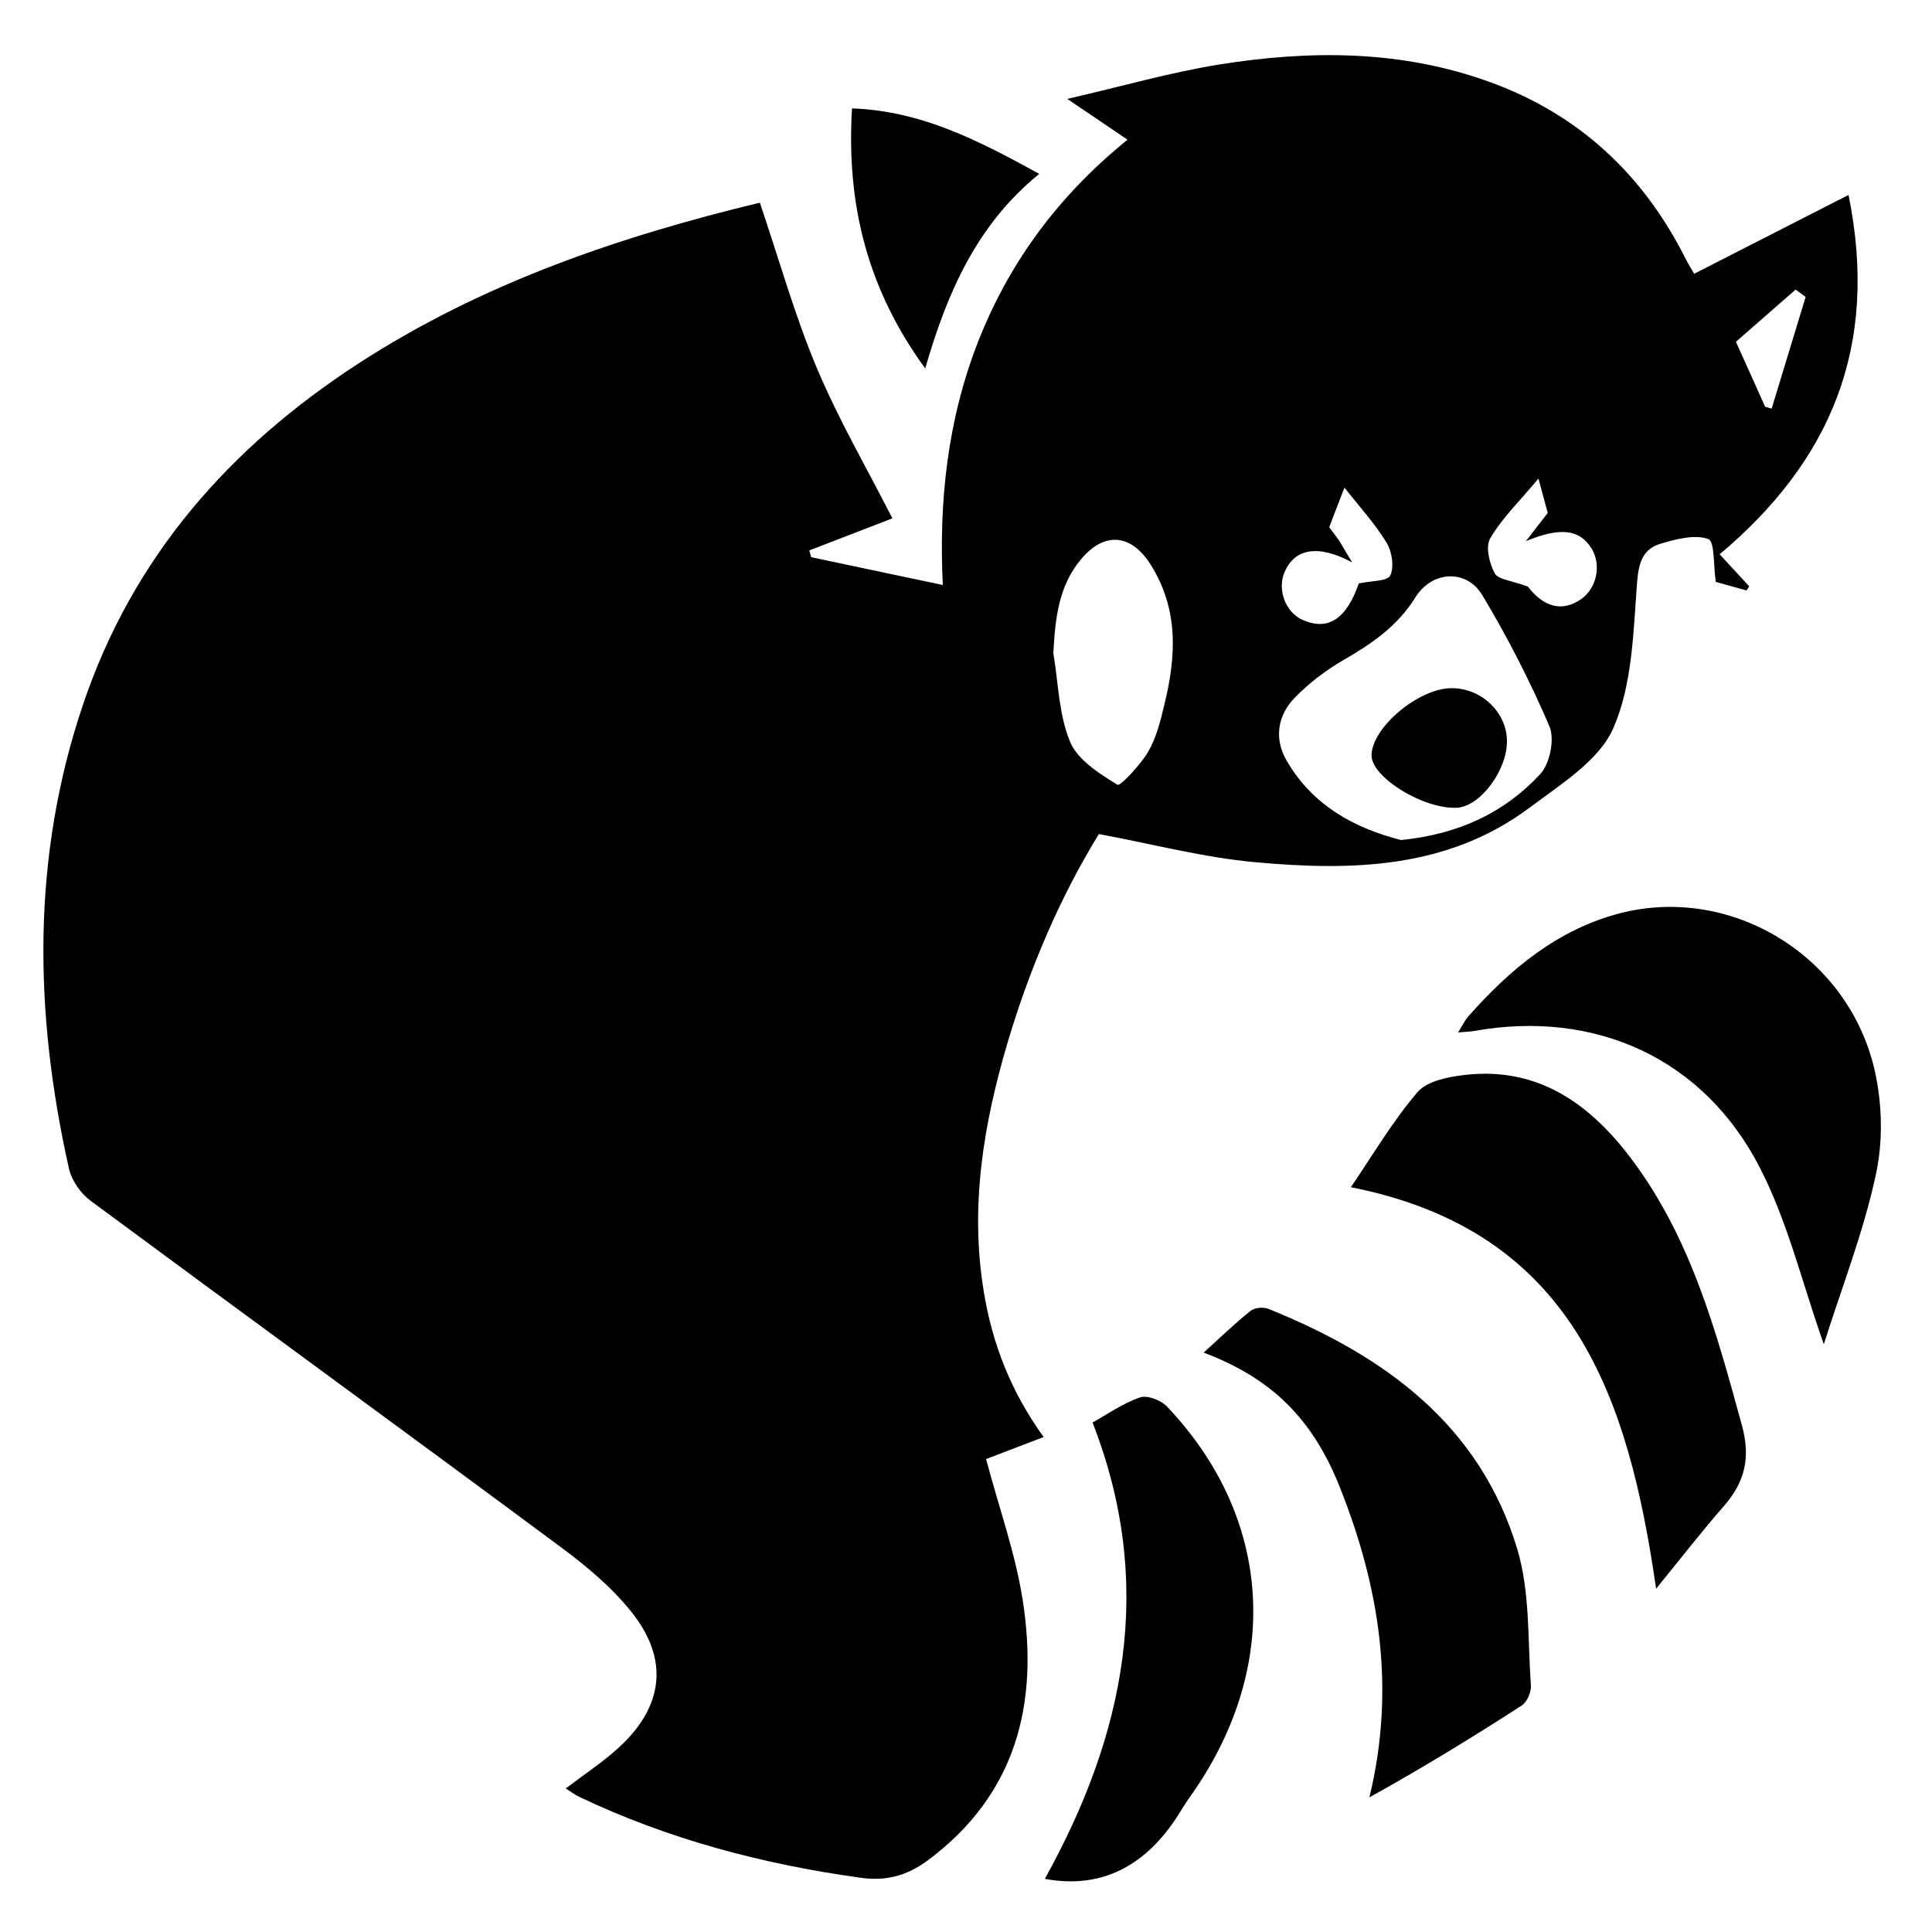
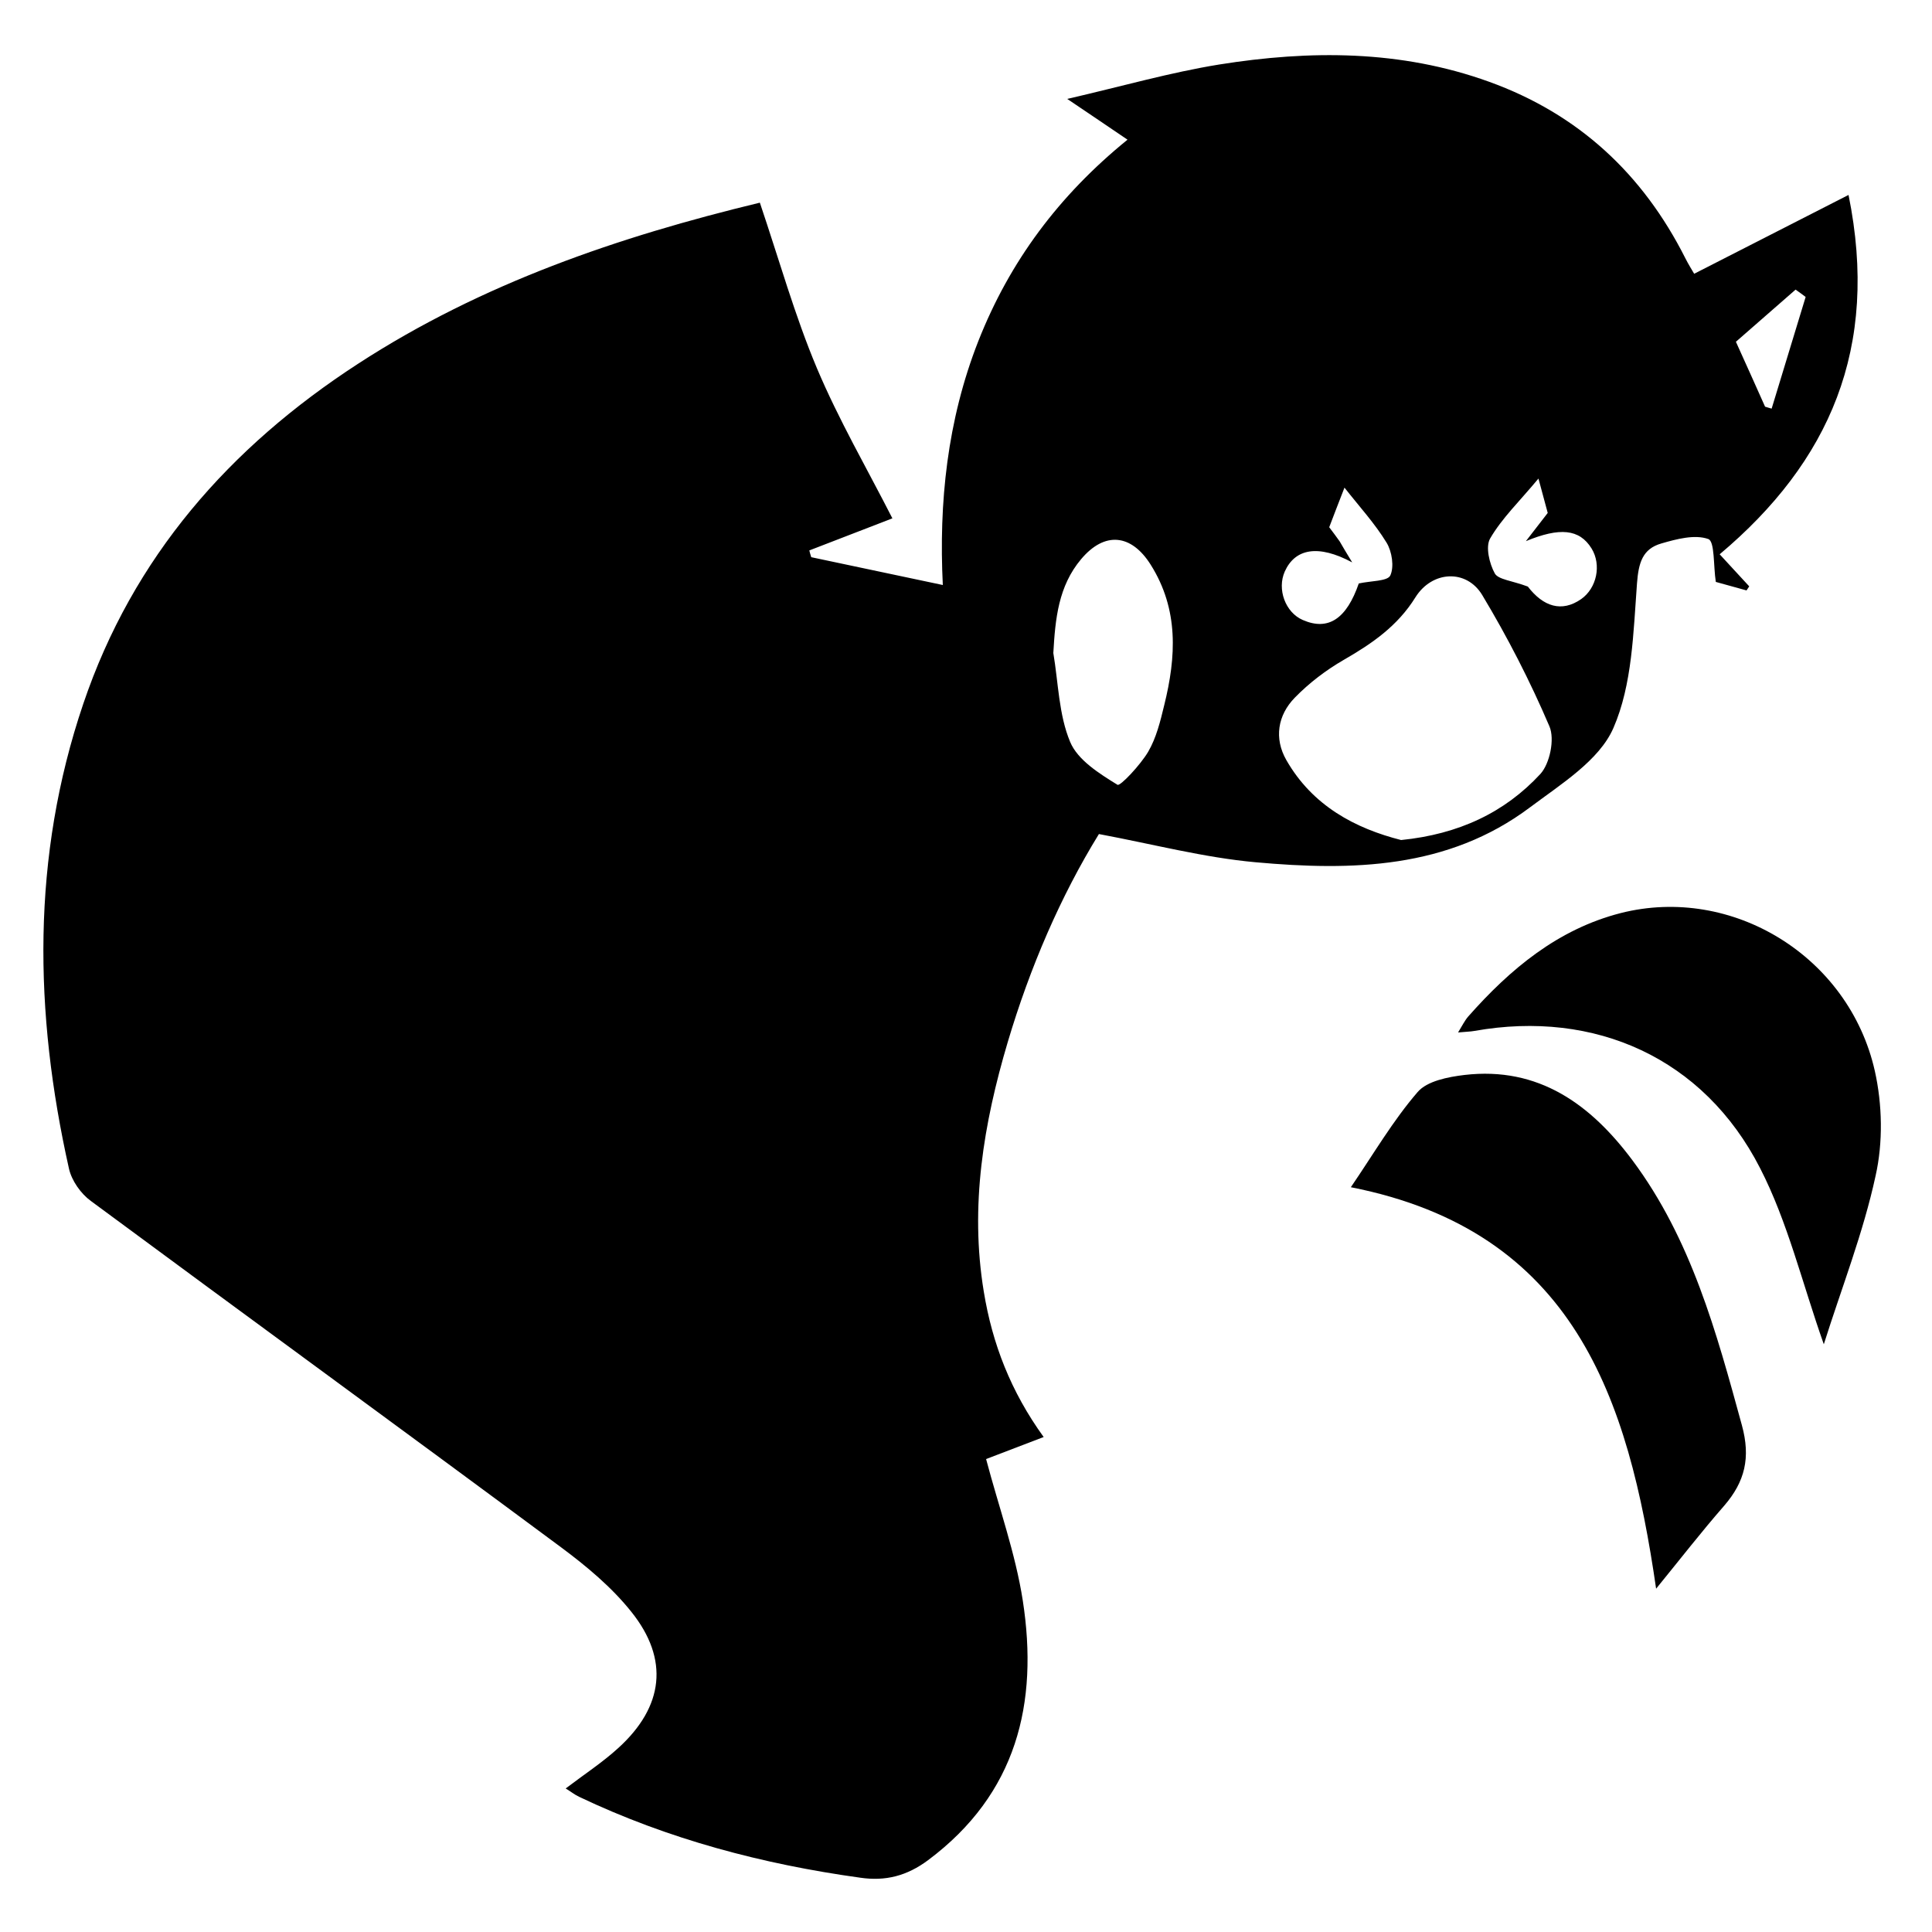
<svg xmlns="http://www.w3.org/2000/svg" version="1.1" id="Layer_1" x="0px" y="0px" viewBox="0 0 1000 1000" style="enable-background:new 0 0 1000 1000;" xml:space="preserve">
  <g>
    <path d="M393.3,104.9c10.1,29.9,18.1,58.5,29.5,85.6c11.3,26.8,26,52.1,39.1,77.8c-13.8,5.3-28.4,11-43,16.6c0.3,1.2,0.6,2.3,1,3.5   c22.3,4.7,44.6,9.4,68.1,14.4c-2.1-42.3,2.2-85.1,18.4-126.3c16.2-41.1,41.6-75.3,77.2-104.2c-9.8-6.7-18.5-12.5-31.2-21.1   c28.6-6.6,53.3-13.7,78.6-17.8c47-7.5,94-7.6,139.7,8.9c46.3,16.7,79.6,47.7,101.6,91.3c1.6,3.2,3.5,6.2,4.6,8.1   c26-13.3,51.7-26.4,79.9-40.8c16.1,79.3-9.9,138.2-66.7,186c5.3,5.8,10.3,11.2,15.3,16.6c-0.5,0.7-0.9,1.4-1.4,2.1   c-5.9-1.6-11.9-3.3-15.9-4.4c-1.3-8.4-0.5-21-3.9-22.2c-7-2.5-16.4,0-24.3,2.3c-9.8,2.8-11.8,10.1-12.6,20.7   c-1.9,25.3-2.4,52.3-12.2,74.8c-7.3,16.8-27.2,29.1-43.2,41.1c-42.5,31.9-92.2,32.9-142,28.4c-26.6-2.4-52.8-9.3-81.1-14.6   c-19.8,32.1-35.7,69-47.2,107.7c-12.5,42.1-19.7,84.9-12.4,129.1c4.4,27,14,51.8,31,75.3c-11,4.2-21.1,8.1-29.8,11.4   c6.6,25,15.2,48.8,19,73.3c8.2,53.1-3.1,100-49,134.3c-11,8.2-22.1,11-35.1,9.1c-50.5-7-99.4-19.9-145.6-41.9   c-2.3-1.1-4.3-2.7-6.9-4.3c9.6-7.3,19.1-13.5,27.3-21c23.4-21.3,26.4-45.8,6.7-70.4c-10.2-12.8-23.3-23.7-36.5-33.5   c-80.9-60-162.3-119.3-243.3-179.2c-5.2-3.8-9.9-10.5-11.3-16.7c-18.1-80.8-19.5-161.3,7.4-240.6c25.7-76,75.7-132.8,142.2-176   C249.3,146.7,320.3,122.5,393.3,104.9z M725.2,434.8c29.8-3,53.6-14.2,72.1-34.2c4.9-5.4,7.5-18,4.7-24.6   c-10-23.4-21.7-46.2-34.8-68c-8.2-13.6-26-12.6-34.6,1.2c-9.2,14.8-22.4,23.9-37,32.3c-9.2,5.3-18,12-25.4,19.6   c-8.9,9.1-10.8,21.1-4.4,32.3C679.4,417.2,701.6,428.8,725.2,434.8z M545.2,338c2.6,15.4,2.8,31.9,8.7,46   c3.9,9.4,15.1,16.4,24.5,22.2c1.4,0.9,11.9-10.3,15.9-17.1c4.2-7.2,6.3-15.8,8.3-24.1c6.2-25,7.6-49.5-7-72.7   c-10-15.9-23.8-17.4-36-2.9C547.8,303.4,546.2,320.3,545.2,338z M699.9,291.1c-17.7-9.5-29.6-7.1-34.9,4.7   c-4.1,9.2,0.3,21.2,9.3,25.1c13.3,5.8,22.7-0.7,29-18.9c6.3-1.4,14.8-1.1,16.3-4.1c2.1-4.5,0.9-12.4-1.9-17   c-6.1-10-14.2-18.8-21.8-28.5c-3.3,8.5-5.6,14.4-7.9,20.5c1.7,2.3,3.6,4.7,5.4,7.3C695,282.9,696.5,285.6,699.9,291.1z    M790.8,303.6c8,10.4,17.5,13.5,27.6,6.5c8.1-5.7,10.6-17.7,5.4-26.2c-6.3-10.2-16.6-11-34-3.8c3.8-4.9,7.6-9.8,11.3-14.6   c-1.3-4.8-2.6-9.6-4.8-17.8c-9.8,11.8-18.9,20.5-25,31c-2.5,4.3-0.4,13,2.4,18.1C775.5,300,782.5,300.5,790.8,303.6z M934.6,153.7   c-1.7-1.3-3.4-2.5-5.2-3.8c-10.8,9.4-21.6,18.9-30.9,27c5.9,13,10.5,23.3,15.1,33.6c1.1,0.3,2.2,0.7,3.4,1   C922.9,192.2,928.7,173,934.6,153.7z" />
    <path d="M699.2,614.5c11.8-17.3,21.8-34.5,34.6-49.3c4.9-5.7,15.8-7.8,24.2-8.8c38.4-4.5,65.4,15.3,86.9,44.1   c30.5,40.9,43.5,89,56.7,137.2c4.6,16.8,1.6,29.2-9.2,41.7c-11.8,13.5-22.8,27.7-35.2,42.9C842.9,723.6,814.8,637.3,699.2,614.5z" />
    <path d="M944,695.8c-11.3-32-18.7-63.4-33-91.2c-29.1-56.9-85.4-82.1-147.8-71c-2.2,0.4-4.4,0.4-8.5,0.8c2.2-3.6,3.4-6.1,5.2-8.2   c21.7-24.6,46.5-45.3,79-53.6c57.6-14.6,118.1,22.3,131.5,81.7c3.9,17.4,4.3,37,0.4,54.3C964.4,638.2,953.2,666.6,944,695.8z" />
-     <path d="M623,700.1c8.9-8.1,16.3-15.2,24.3-21.6c2.1-1.7,6.7-2.1,9.3-1C716.4,701.6,766,737.3,785.4,802c6.6,22.2,5.3,46.8,7,70.4   c0.2,3.4-2,8.6-4.8,10.4c-25.7,16.6-51.9,32.6-78.8,47.5c13.7-56.5,5.2-109-15.3-160.5C679.5,734.6,658.5,713.5,623,700.1z" />
-     <path d="M540.8,972.5c41.1-74.1,57.7-151.7,24.7-236.2c7.2-4,15.4-9.8,24.5-13c3.8-1.3,10.9,1.4,14,4.7   c53.1,55.8,59.2,130,16.6,195.2c-2.9,4.5-6.2,8.8-9,13.4C595.2,964,572.1,978.3,540.8,972.5z" />
-     <path d="M478.9,190.7c-30-41.1-40.9-85.1-37.9-134.6c36,1.3,65.6,16.7,96.9,33.9C505.8,116.1,490.3,151.1,478.9,190.7z" />
-     <path d="M751.1,356.2c15.5-0.2,28.8,12.4,28.9,27.3c0.1,15.4-14,34.1-26.1,34.6c-17.3,0.7-44-15.8-44-27.1   C710,376.7,734,356.4,751.1,356.2z" />
  </g>
</svg>